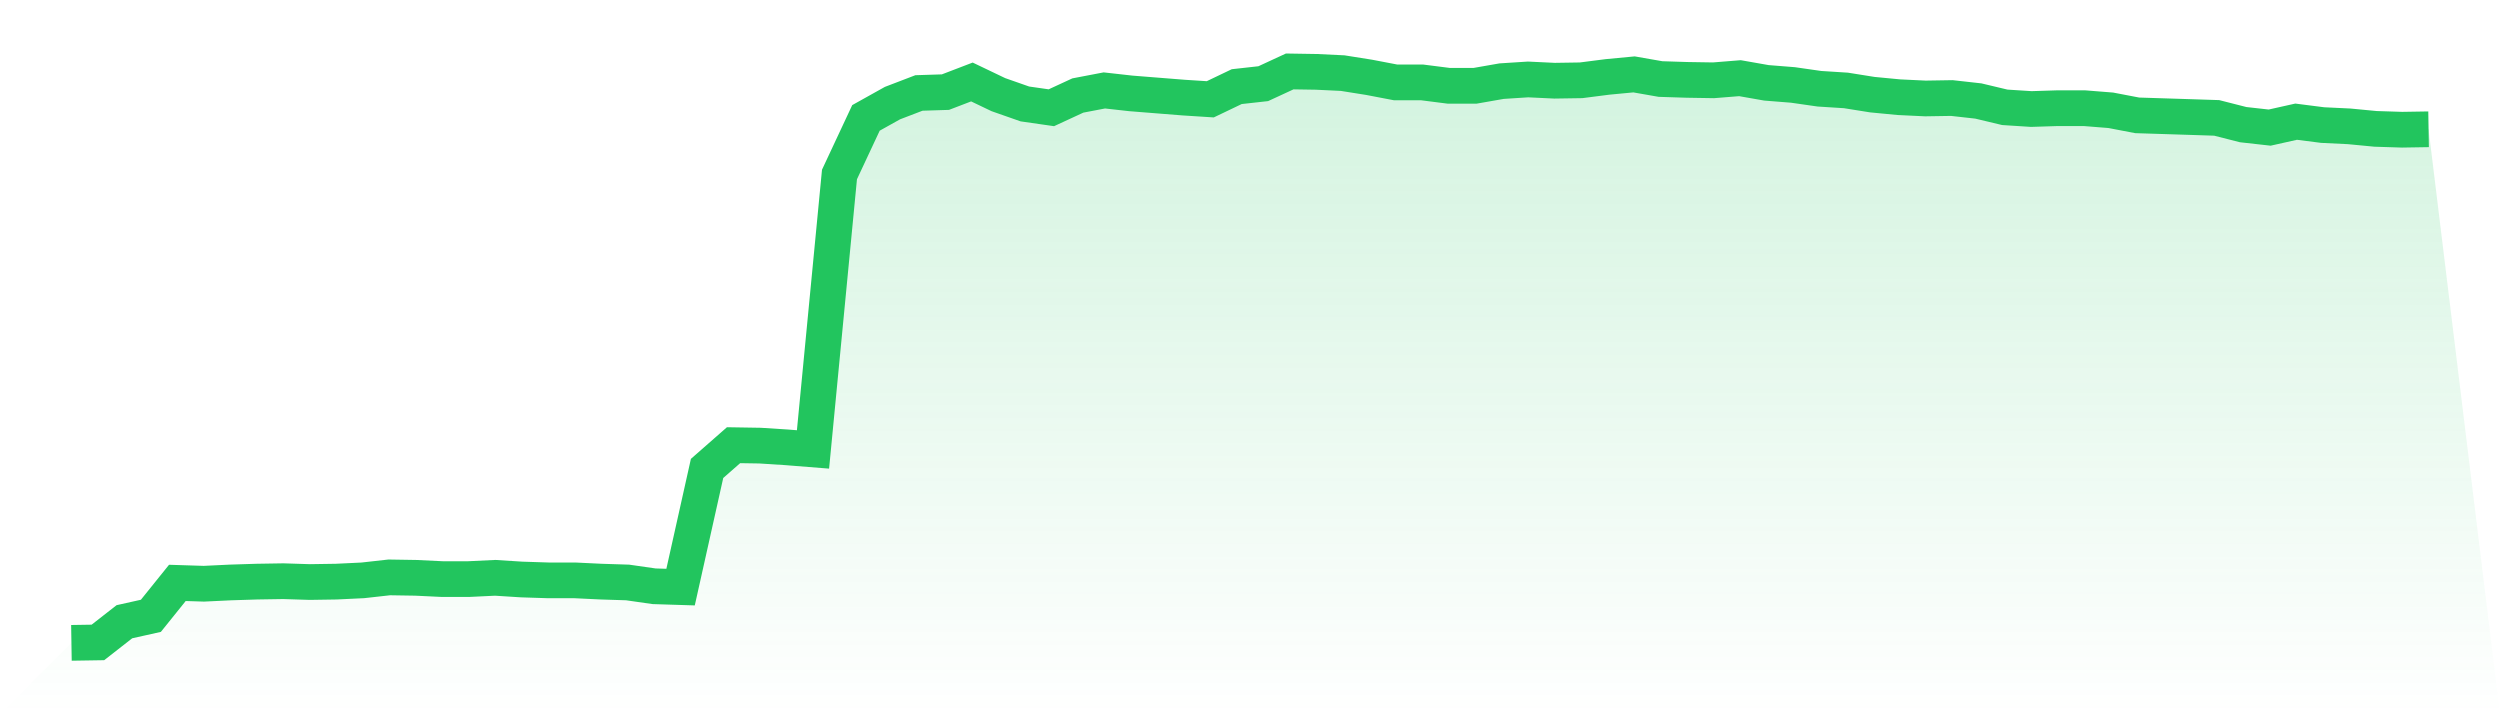
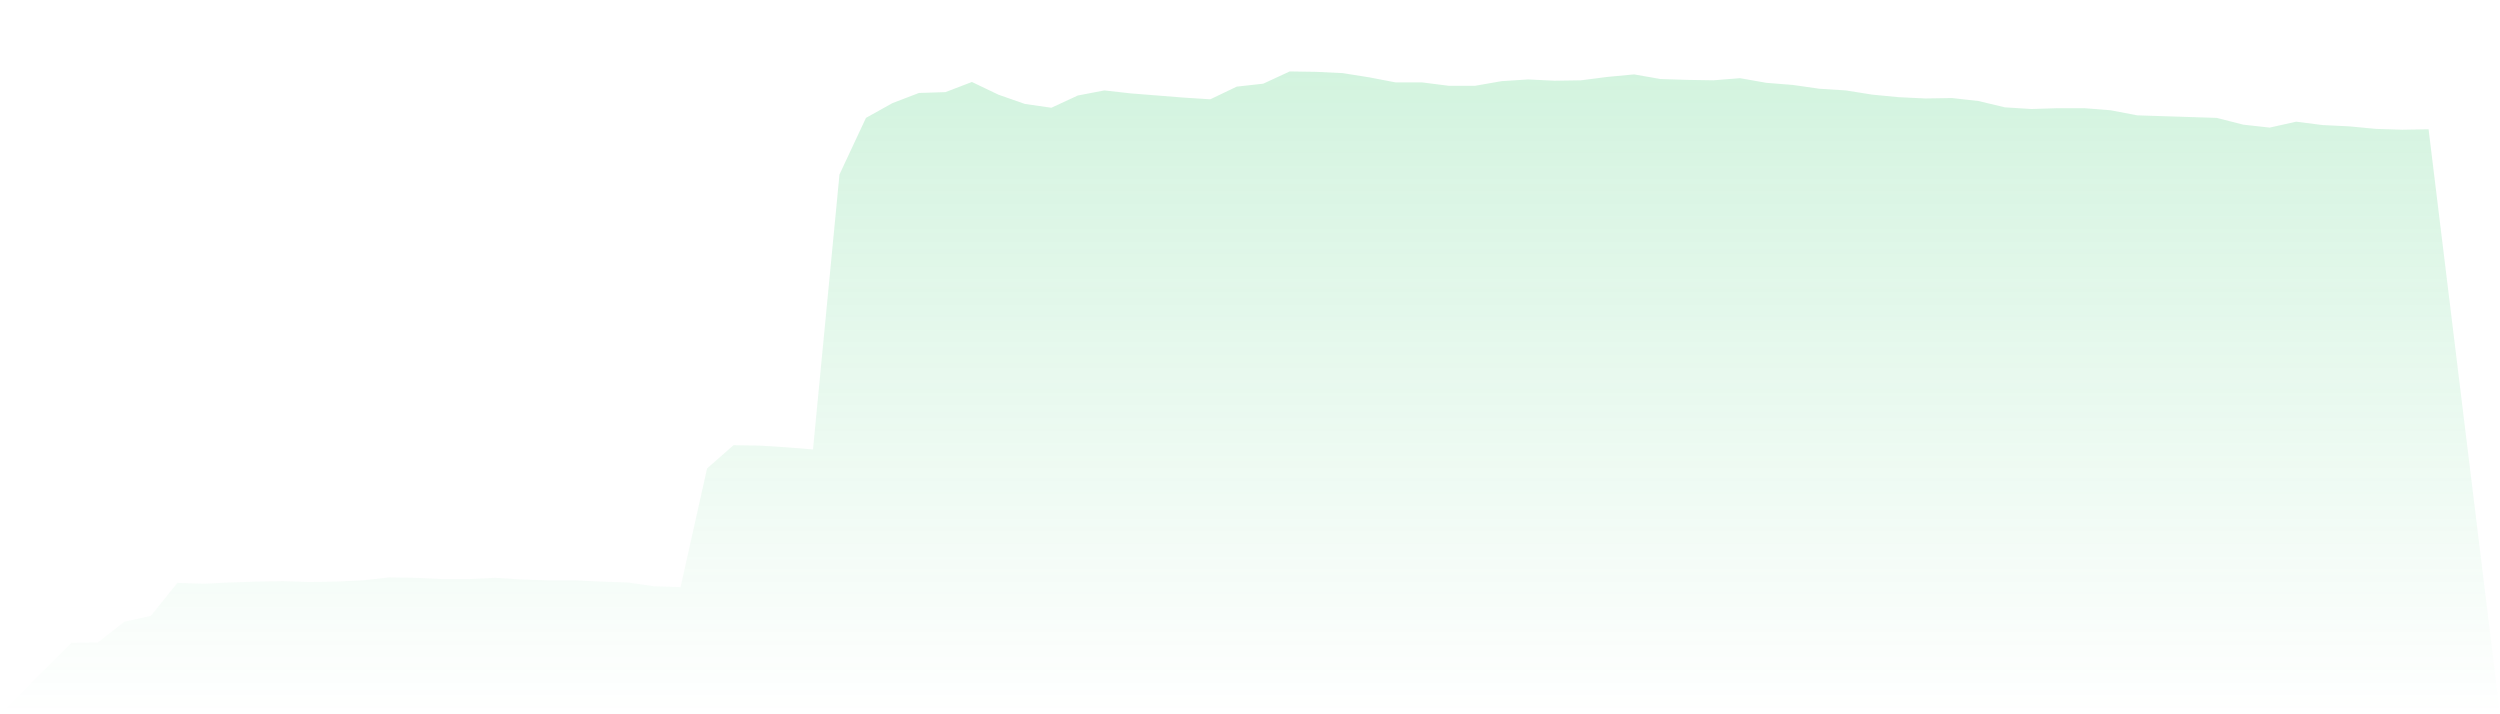
<svg xmlns="http://www.w3.org/2000/svg" viewBox="0 0 140 40">
  <defs>
    <linearGradient id="gradient" x1="0" x2="0" y1="0" y2="1">
      <stop offset="0%" stop-color="#22c55e" stop-opacity="0.2" />
      <stop offset="100%" stop-color="#22c55e" stop-opacity="0" />
    </linearGradient>
  </defs>
  <path d="M4,36 L4,36 L5.483,35.976 L6.966,34.817 L8.449,34.486 L9.933,32.642 L11.416,32.689 L12.899,32.618 L14.382,32.571 L15.865,32.547 L17.348,32.594 L18.831,32.571 L20.315,32.5 L21.798,32.334 L23.281,32.358 L24.764,32.429 L26.247,32.429 L27.73,32.358 L29.213,32.452 L30.697,32.5 L32.18,32.5 L33.663,32.571 L35.146,32.618 L36.629,32.831 L38.112,32.878 L39.596,26.232 L41.079,24.931 L42.562,24.955 L44.045,25.05 L45.528,25.168 L47.011,9.771 L48.494,6.602 L49.978,5.774 L51.461,5.206 L52.944,5.159 L54.427,4.591 L55.91,5.301 L57.393,5.821 L58.876,6.034 L60.36,5.348 L61.843,5.064 L63.326,5.23 L64.809,5.348 L66.292,5.466 L67.775,5.561 L69.258,4.851 L70.742,4.686 L72.225,4 L73.708,4.024 L75.191,4.095 L76.674,4.331 L78.157,4.615 L79.64,4.615 L81.124,4.804 L82.607,4.804 L84.09,4.544 L85.573,4.449 L87.056,4.52 L88.539,4.497 L90.022,4.307 L91.506,4.166 L92.989,4.426 L94.472,4.473 L95.955,4.497 L97.438,4.378 L98.921,4.639 L100.404,4.757 L101.888,4.97 L103.371,5.064 L104.854,5.301 L106.337,5.443 L107.82,5.514 L109.303,5.49 L110.787,5.656 L112.27,6.01 L113.753,6.105 L115.236,6.058 L116.719,6.058 L118.202,6.176 L119.685,6.46 L121.169,6.507 L122.652,6.554 L124.135,6.602 L125.618,6.98 L127.101,7.146 L128.584,6.814 L130.067,7.004 L131.551,7.075 L133.034,7.217 L134.517,7.264 L136,7.24 L140,40 L0,40 z" fill="url(#gradient)" />
-   <path d="M4,36 L4,36 L5.483,35.976 L6.966,34.817 L8.449,34.486 L9.933,32.642 L11.416,32.689 L12.899,32.618 L14.382,32.571 L15.865,32.547 L17.348,32.594 L18.831,32.571 L20.315,32.5 L21.798,32.334 L23.281,32.358 L24.764,32.429 L26.247,32.429 L27.73,32.358 L29.213,32.452 L30.697,32.5 L32.18,32.5 L33.663,32.571 L35.146,32.618 L36.629,32.831 L38.112,32.878 L39.596,26.232 L41.079,24.931 L42.562,24.955 L44.045,25.05 L45.528,25.168 L47.011,9.771 L48.494,6.602 L49.978,5.774 L51.461,5.206 L52.944,5.159 L54.427,4.591 L55.91,5.301 L57.393,5.821 L58.876,6.034 L60.36,5.348 L61.843,5.064 L63.326,5.23 L64.809,5.348 L66.292,5.466 L67.775,5.561 L69.258,4.851 L70.742,4.686 L72.225,4 L73.708,4.024 L75.191,4.095 L76.674,4.331 L78.157,4.615 L79.64,4.615 L81.124,4.804 L82.607,4.804 L84.09,4.544 L85.573,4.449 L87.056,4.52 L88.539,4.497 L90.022,4.307 L91.506,4.166 L92.989,4.426 L94.472,4.473 L95.955,4.497 L97.438,4.378 L98.921,4.639 L100.404,4.757 L101.888,4.97 L103.371,5.064 L104.854,5.301 L106.337,5.443 L107.82,5.514 L109.303,5.49 L110.787,5.656 L112.27,6.01 L113.753,6.105 L115.236,6.058 L116.719,6.058 L118.202,6.176 L119.685,6.46 L121.169,6.507 L122.652,6.554 L124.135,6.602 L125.618,6.98 L127.101,7.146 L128.584,6.814 L130.067,7.004 L131.551,7.075 L133.034,7.217 L134.517,7.264 L136,7.24" fill="none" stroke="#22c55e" stroke-width="2" />
</svg>